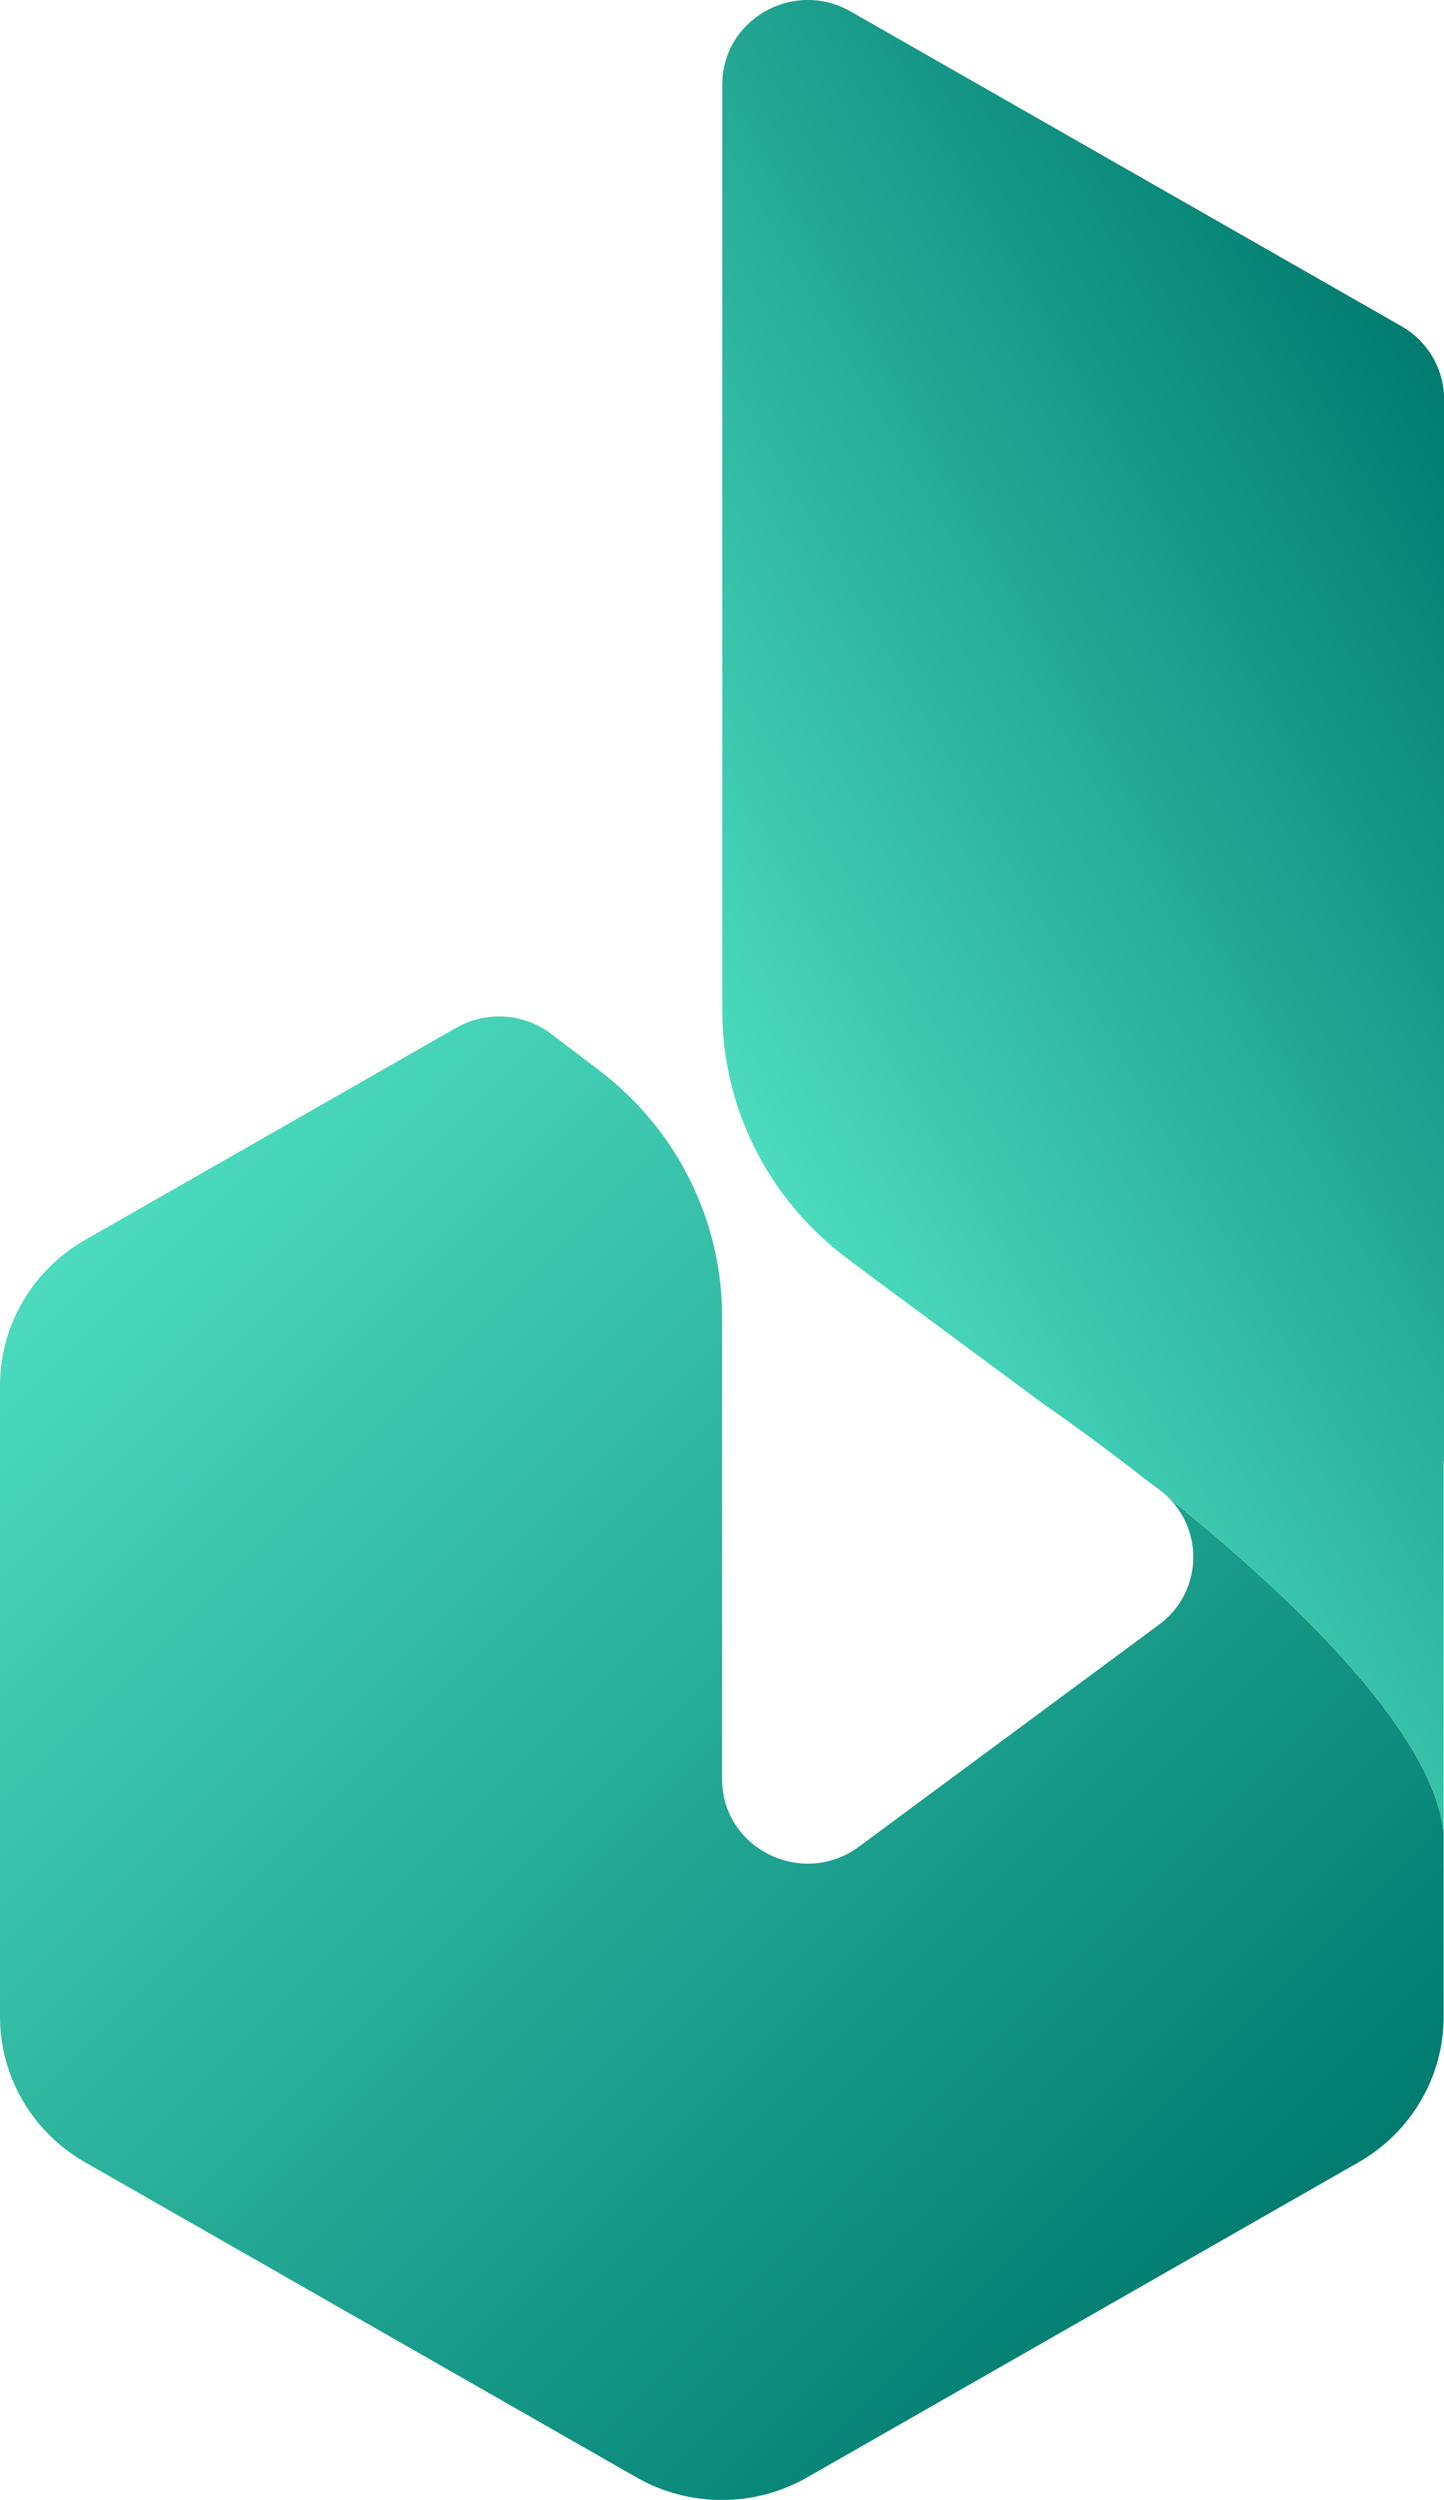
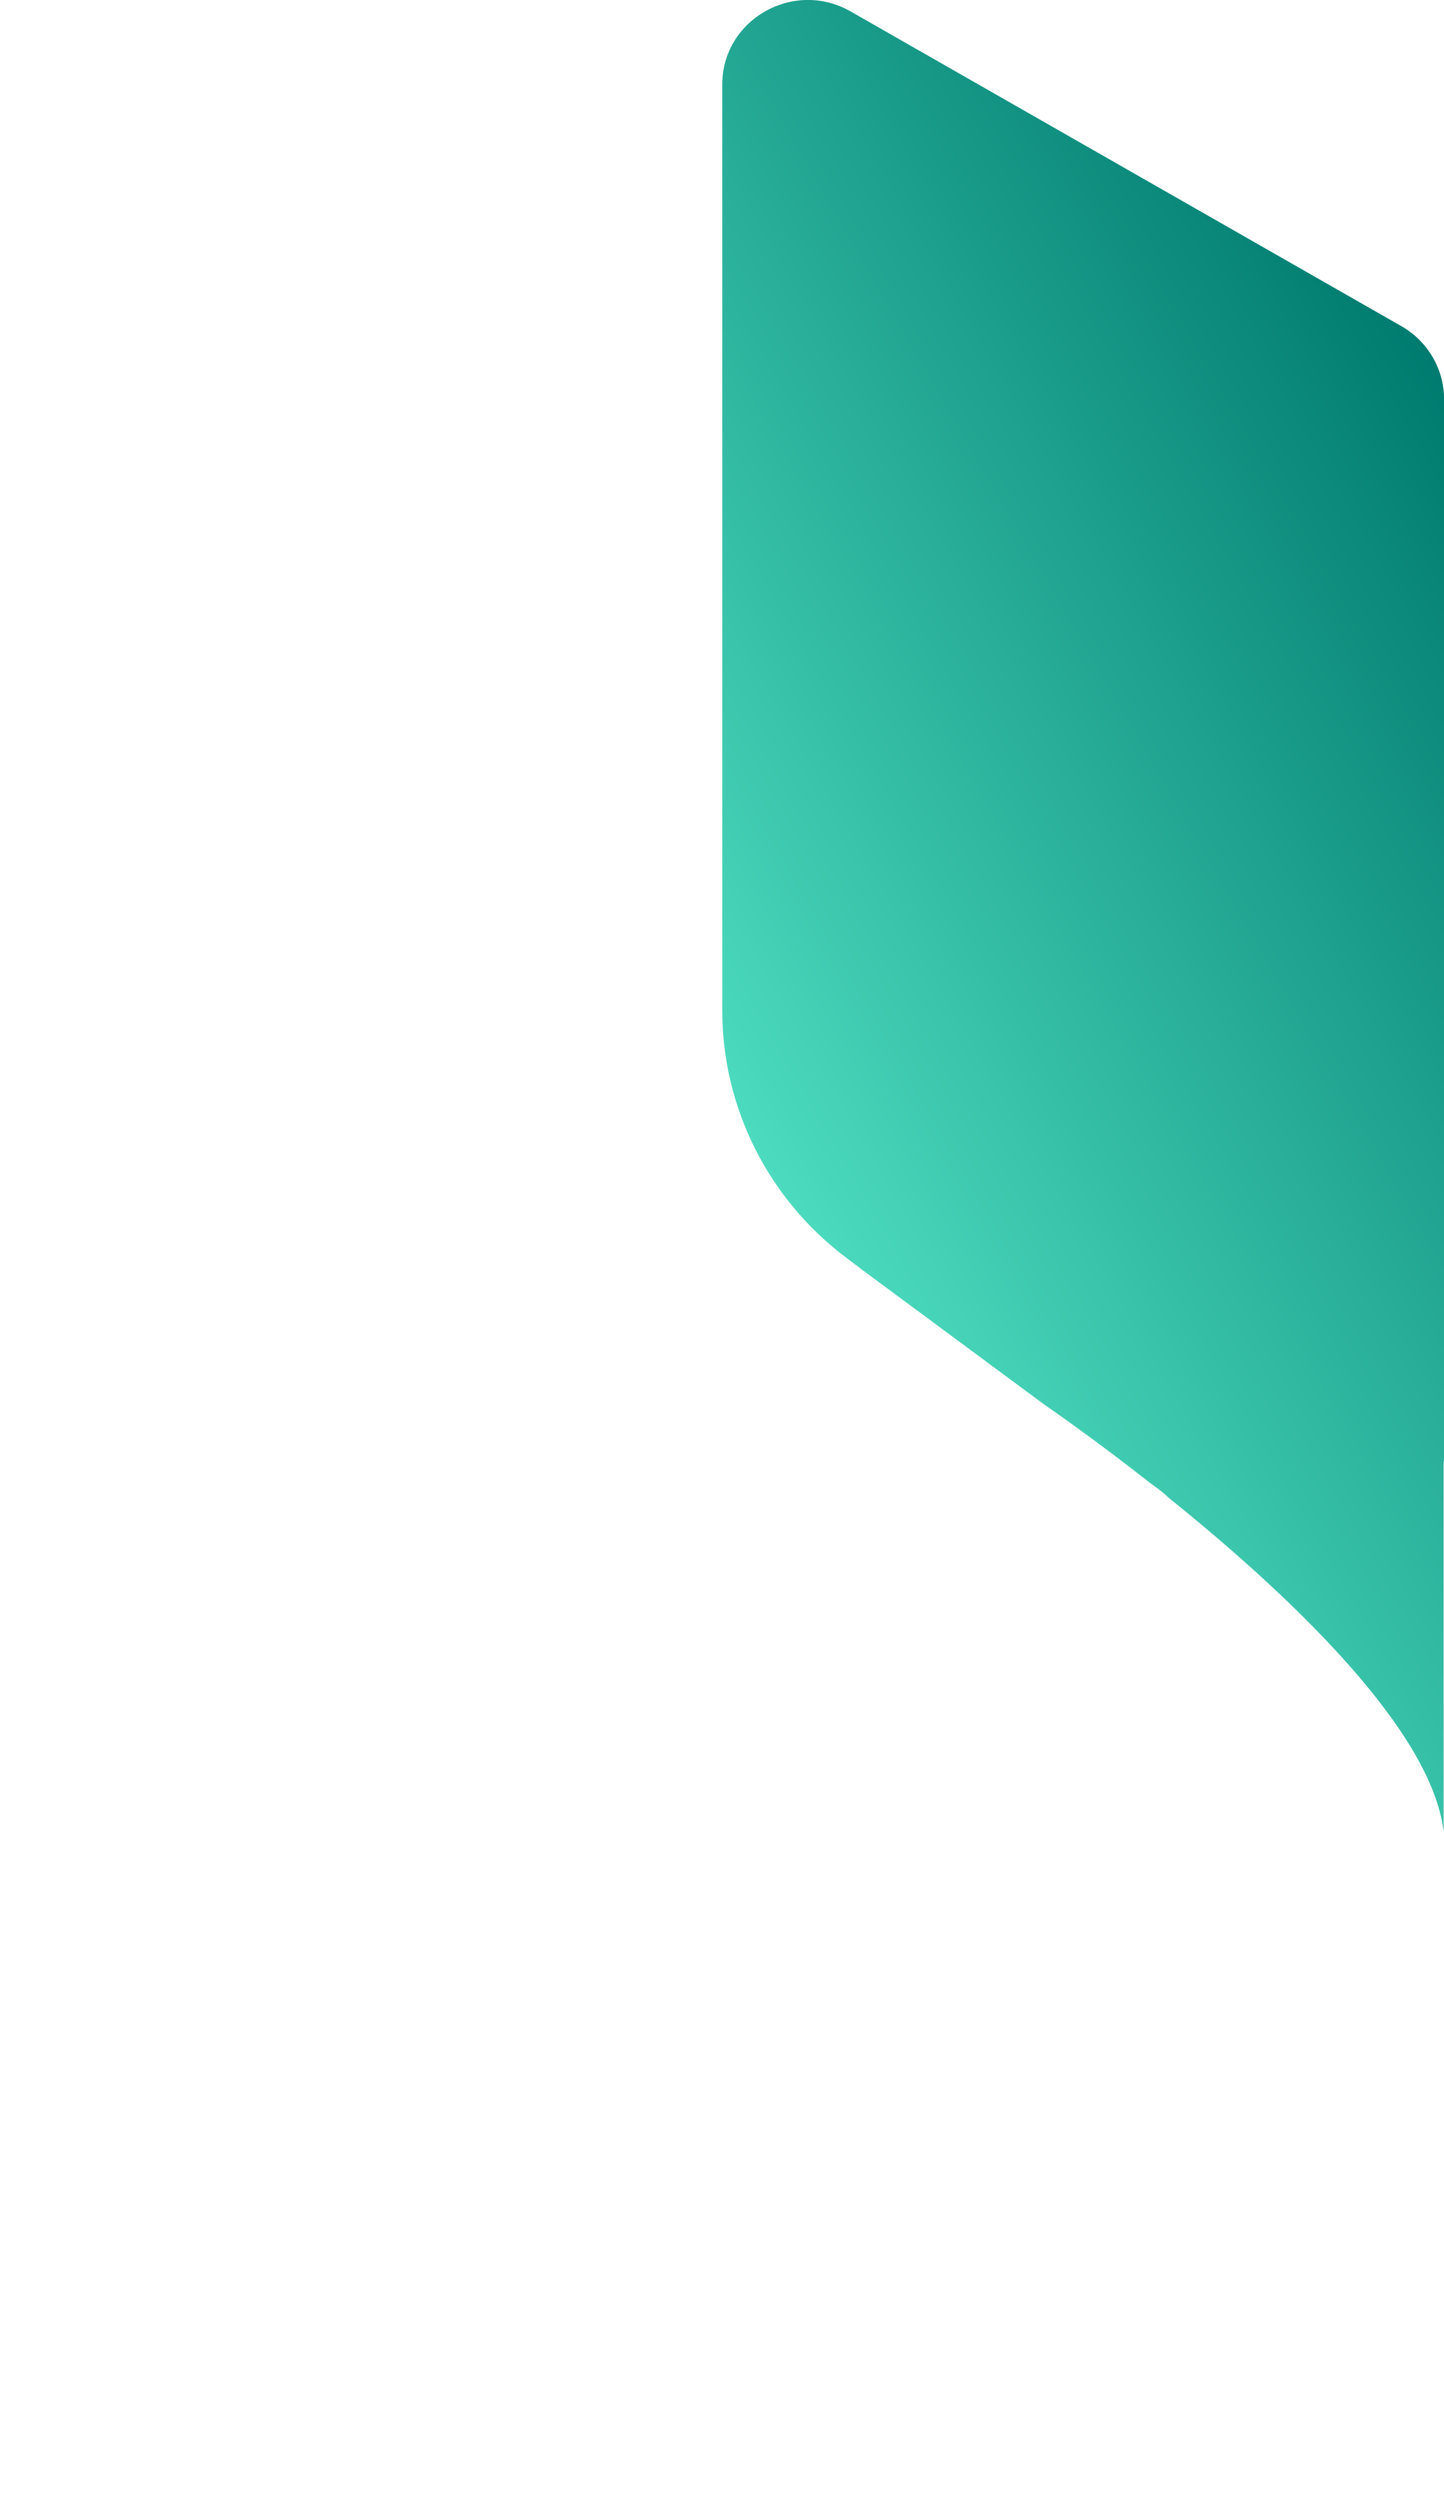
<svg xmlns="http://www.w3.org/2000/svg" xmlns:xlink="http://www.w3.org/1999/xlink" id="Capa_2" data-name="Capa 2" viewBox="0 0 194.23 336.08">
  <defs>
    <style>      .cls-1 {        fill: url(#Nueva_muestra_de_degradado_1-2);      }      .cls-1, .cls-2 {        stroke-width: 0px;      }      .cls-2 {        fill: url(#Nueva_muestra_de_degradado_1);      }    </style>
    <linearGradient id="Nueva_muestra_de_degradado_1" data-name="Nueva muestra de degradado 1" x1="7.88" y1="169.1" x2="156.67" y2="317.89" gradientUnits="userSpaceOnUse">
      <stop offset="0" stop-color="#4cdbbe" />
      <stop offset="1" stop-color="#007b6f" />
    </linearGradient>
    <linearGradient id="Nueva_muestra_de_degradado_1-2" data-name="Nueva muestra de degradado 1" x1="100.03" y1="151.93" x2="214.53" y2="85.83" xlink:href="#Nueva_muestra_de_degradado_1" />
  </defs>
  <g id="A">
    <g>
-       <path class="cls-2" d="M157.16,201.33c4.85,4.78,4.43,12.87-1.26,17.08l-40.36,29.85c-7.59,5.61-18.41.27-18.41-9.08v-62.16c0-12.97-6.11-25.21-16.53-33.12l-6.46-4.9c-3.7-2.81-8.75-3.13-12.79-.82l-48.05,27.45-1.88,1.08c-7.07,4.04-11.42,11.5-11.42,19.56v84.86c0,8.06,4.36,15.52,11.44,19.56l74.16,42.36c7.11,4.06,15.88,4.06,22.98,0l74.16-42.36c7.08-4.04,11.44-11.5,11.44-19.56v-24.8c-1.54-14.06-21.82-32.78-37.02-44.99Z" />
-       <path class="cls-1" d="M194.23,53.68v142.81h-.05v49.83c-1.54-14.06-21.82-32.78-37.02-44.99,0,0,0,0,0,0-.38-.38-.8-.74-1.25-1.07l-1.39-1.03c-7.67-6.02-13.53-10.04-14.05-10.4-.02-.02-.04-.03-.04-.03l-24.34-18-2.39-1.81c-10.44-7.91-16.55-20.16-16.55-33.14V11.36c0-8.74,9.6-14.2,17.27-9.82l74.08,42.31c3.55,2.03,5.74,5.77,5.74,9.82Z" />
+       <path class="cls-1" d="M194.23,53.68v142.81h-.05v49.83c-1.54-14.06-21.82-32.78-37.02-44.99,0,0,0,0,0,0-.38-.38-.8-.74-1.25-1.07l-1.39-1.03c-7.67-6.02-13.53-10.04-14.05-10.4-.02-.02-.04-.03-.04-.03l-24.34-18-2.39-1.81c-10.44-7.91-16.55-20.16-16.55-33.14V11.36c0-8.74,9.6-14.2,17.27-9.82l74.08,42.31c3.55,2.03,5.74,5.77,5.74,9.82" />
    </g>
  </g>
</svg>